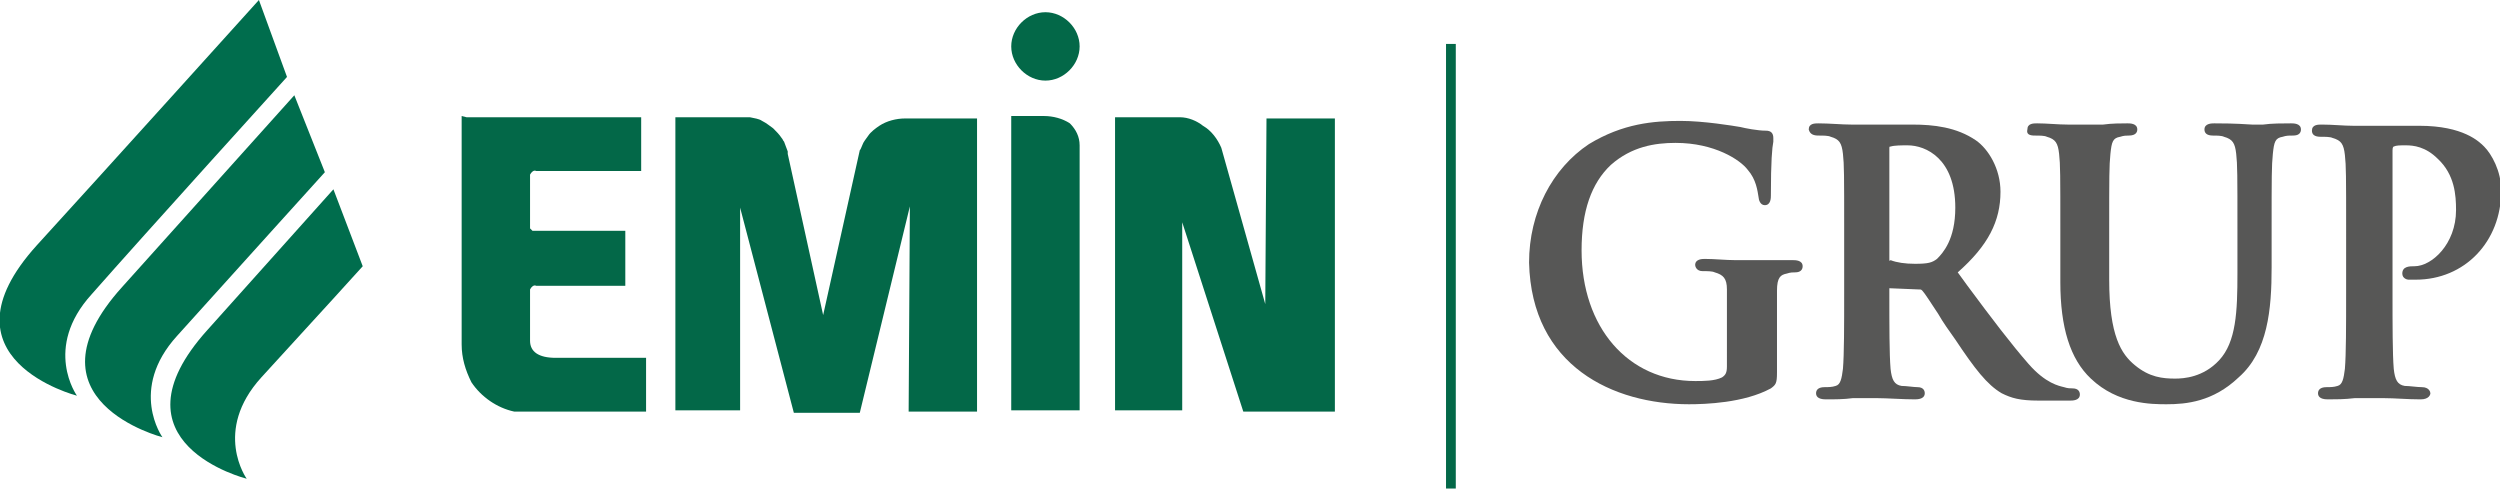
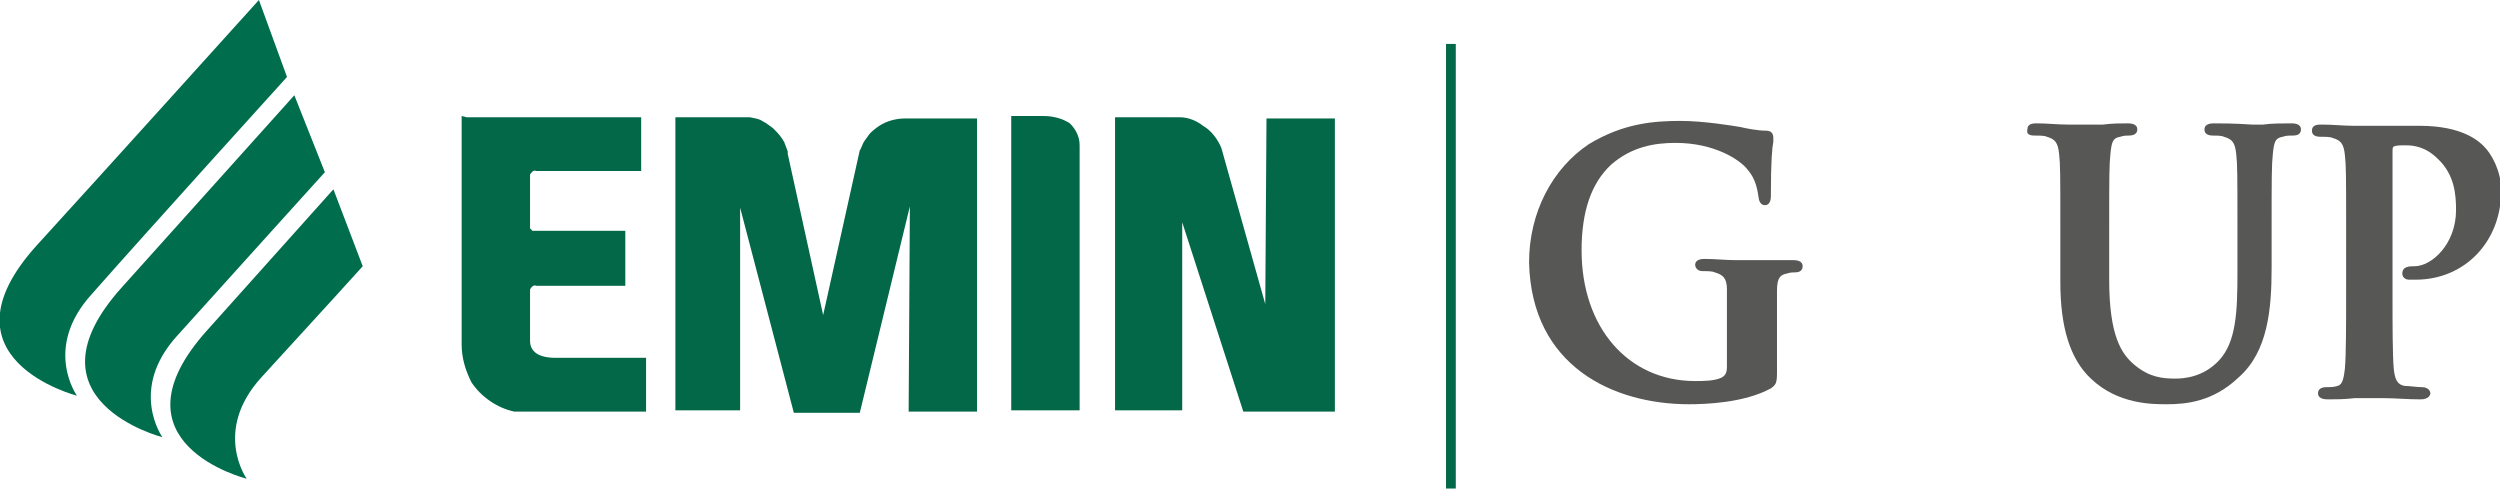
<svg xmlns="http://www.w3.org/2000/svg" version="1.1" id="Layer_1" x="0px" y="0px" viewBox="0 0 204.7 40" style="enable-background:new 0 0 204.7 40;" xml:space="preserve">
  <style type="text/css">
	.st0{fill:#006D4D;}
	.st1{fill:#575756;}
	.st2{fill:#036848;}
</style>
  <g>
    <path class="st0" d="M23.5,6.3c0,0-11.6,12.8-16,17.8c-4,4.4-1.2,8.3-1.2,8.3s-11.7-3-3.3-12.3C8.3,14.3,21.2,0,21.2,0L23.5,6.3z" />
    <path class="st0" d="M26.6,14.1c0,0-7.6,8.4-12.1,13.4c-4,4.4-1.2,8.3-1.2,8.3s-11.7-3-3.3-12.3c5.2-5.8,14.1-15.7,14.1-15.7   L26.6,14.1z" />
    <path class="st0" d="M29.7,21.8c0,0-3.8,4.2-8.3,9.1c-4,4.4-1.2,8.3-1.2,8.3S8.6,36.3,17,27c5.2-5.8,10.3-11.5,10.3-11.5L29.7,21.8   z" />
    <path class="st1" d="M138.3,33.1c1.3,0,4.5-0.1,6.7-1.3c0.4-0.3,0.5-0.4,0.5-1.3v-3.2c0-1.5,0-2.6,0-3.5c0-1.1,0.3-1.3,0.8-1.4   c0.3-0.1,0.5-0.1,0.7-0.1c0.4,0,0.6-0.2,0.6-0.5c0-0.5-0.6-0.5-0.8-0.5c-0.5,0-1.1,0-1.7,0c-0.6,0-1.1,0-1.5,0c-0.4,0-0.9,0-1.5,0   c-0.8,0-1.7-0.1-2.5-0.1c-0.2,0-0.8,0-0.8,0.5c0,0.1,0.1,0.5,0.6,0.5c0.4,0,0.8,0,1,0.1c0.7,0.2,1,0.5,1,1.4c0,0.9,0,2,0,3.4V30   c0,0.5-0.1,0.7-0.4,0.9c-0.6,0.3-1.5,0.3-2.2,0.3c-5.5,0-9.3-4.4-9.3-10.7c0-3.2,0.8-5.5,2.4-7c1.7-1.5,3.6-1.8,5.3-1.8   c3.2,0,5.3,1.4,5.9,2.2c0.7,0.8,0.8,1.7,0.9,2.3c0,0.1,0.1,0.6,0.5,0.6c0.5,0,0.5-0.6,0.5-0.8c0-2.8,0.1-3.9,0.2-4.4   c0-0.2,0-0.3,0-0.3c0-0.4-0.2-0.6-0.6-0.6c-0.7,0-1.7-0.2-2.1-0.3c-0.6-0.1-3-0.5-4.9-0.5c-2.2,0-4.7,0.2-7.5,1.9   c-3,2-4.9,5.6-4.9,9.7C125.4,30,132.1,33.1,138.3,33.1" />
-     <path class="st1" d="M148.9,11.1c0.4,0,0.8,0,1,0.1c0.7,0.2,0.9,0.5,1,1.4c0.1,0.9,0.1,1.7,0.1,6.2V24c0,2.7,0,5-0.1,6.2   c-0.1,0.8-0.2,1.3-0.6,1.4c-0.3,0.1-0.6,0.1-0.9,0.1c-0.6,0-0.7,0.3-0.7,0.5c0,0.2,0.1,0.5,0.8,0.5c0.7,0,1.5,0,2.2-0.1   c0.5,0,0.9,0,1.1,0c0.1,0,0.5,0,0.9,0c0.8,0,2.1,0.1,3.1,0.1c0.7,0,0.8-0.3,0.8-0.5c0-0.2-0.1-0.5-0.6-0.5c-0.3,0-0.9-0.1-1.3-0.1   c-0.6-0.1-0.8-0.5-0.9-1.4c-0.1-1.2-0.1-3.5-0.1-6.2l0-0.4l2.4,0.1c0.2,0,0.2,0,0.3,0.1c0.2,0.2,0.7,1,1.3,1.9   c0.4,0.7,0.9,1.4,1.4,2.1c1.6,2.4,2.6,3.7,3.8,4.4c0.8,0.4,1.5,0.6,3,0.6h2.6c0.2,0,0.8,0,0.8-0.5c0-0.2-0.1-0.5-0.6-0.5   c-0.2,0-0.4,0-0.7-0.1c-0.4-0.1-1.5-0.3-2.9-1.9c-1.4-1.6-3-3.7-5-6.4l-0.8-1.1c2.5-2.2,3.5-4.2,3.5-6.6c0-1.9-1-3.5-2-4.2   c-1.6-1.1-3.5-1.3-5.2-1.3c-0.4,0-1.1,0-1.9,0c-0.8,0-1.5,0-2,0c-0.2,0-0.6,0-1.1,0c-0.8,0-1.8-0.1-2.7-0.1c-0.3,0-0.8,0-0.8,0.5   C148.2,11,148.5,11.1,148.9,11.1 M154.7,21.1v-8.9c0-0.2,0-0.2,0.1-0.2c0.3-0.1,0.9-0.1,1.4-0.1c1.5,0,3.9,1.1,3.9,5.1   c0,2.6-1,3.7-1.5,4.2c-0.4,0.3-0.7,0.4-1.8,0.4c-0.8,0-1.5-0.1-2-0.3C154.7,21.4,154.7,21.4,154.7,21.1" />
    <path class="st1" d="M166.6,11.1c0.4,0,0.8,0,1,0.1c0.7,0.2,0.9,0.5,1,1.4c0.1,0.9,0.1,1.7,0.1,6.2v4.3c0,3.7,0.8,6.3,2.5,7.9   c2.2,2.1,5,2.1,6.2,2.1c1.6,0,3.8-0.2,5.9-2.2c2.4-2.1,2.7-5.6,2.7-9v-3.1c0-4.4,0-5.2,0.1-6.2c0.1-1,0.2-1.3,0.8-1.4   c0.3-0.1,0.5-0.1,0.8-0.1c0.2,0,0.7,0,0.7-0.5s-0.6-0.5-0.8-0.5c-0.7,0-1.6,0-2.3,0.1c-0.4,0-0.7,0-0.8,0l-0.1,0   c-1.5-0.1-2.5-0.1-3.1-0.1c-0.2,0-0.8,0-0.8,0.5c0,0.3,0.2,0.5,0.7,0.5c0.3,0,0.7,0,0.9,0.1c0.7,0.2,0.9,0.5,1,1.4   c0.1,0.9,0.1,1.7,0.1,6.2v3.6c0,3.1-0.1,5.6-1.5,7.1c-1.3,1.4-2.9,1.5-3.6,1.5c-1,0-2.1-0.1-3.3-1.1c-1.1-0.9-2.1-2.4-2.1-7v-4.1   c0-4.4,0-5.2,0.1-6.2c0.1-1,0.2-1.3,0.8-1.4c0.3-0.1,0.5-0.1,0.7-0.1c0.6,0,0.7-0.3,0.7-0.5c0-0.5-0.6-0.5-0.8-0.5   c-0.5,0-1.3,0-2,0.1c-0.6,0-1.1,0-1.4,0c-0.3,0-0.9,0-1.5,0c-0.8,0-1.7-0.1-2.5-0.1c-0.3,0-0.8,0-0.8,0.5   C165.9,11,166.2,11.1,166.6,11.1" />
    <path class="st1" d="M195.2,32.6c0.9,0,1.9,0.1,3,0.1c0.7,0,0.8-0.4,0.8-0.5c0-0.1-0.1-0.5-0.7-0.5c-0.4,0-1-0.1-1.4-0.1   c-0.6-0.1-0.8-0.5-0.9-1.4c-0.1-1.2-0.1-3.6-0.1-6.2V12.3c0-0.3,0.1-0.3,0.1-0.3c0.2-0.1,0.5-0.1,1-0.1c0.6,0,1.6,0.1,2.6,1.1   c1.4,1.3,1.5,3,1.5,4.2c0,2.8-2,4.6-3.4,4.6c-0.4,0-1,0-1,0.6c0,0.4,0.4,0.5,0.5,0.5c0.1,0,0.4,0,0.6,0c4,0,7-3.1,7-7.3   c0-1.6-0.8-3-1.4-3.6c-0.4-0.4-1.7-1.7-5.3-1.7c-0.7,0-1.4,0-2.1,0c-0.7,0-1.3,0-1.9,0c-0.3,0-0.8,0-1.4,0c-0.8,0-1.7-0.1-2.6-0.1   c-0.3,0-0.8,0-0.8,0.5c0,0.3,0.2,0.5,0.7,0.5c0.4,0,0.8,0,1,0.1c0.7,0.2,0.9,0.5,1,1.4c0.1,0.9,0.1,1.7,0.1,6.2V24   c0,2.7,0,5-0.1,6.2c-0.1,0.8-0.2,1.3-0.6,1.4c-0.3,0.1-0.6,0.1-0.9,0.1c-0.6,0-0.7,0.3-0.7,0.5c0,0.2,0.1,0.5,0.8,0.5   c0.6,0,1.4,0,2.2-0.1c0.5,0,1,0,1.3,0C194.2,32.6,194.6,32.6,195.2,32.6" />
-     <path class="st2" d="M85.6,1c1.5,0,2.8,1.3,2.8,2.8c0,1.5-1.3,2.8-2.8,2.8c-1.5,0-2.8-1.3-2.8-2.8C82.8,2.3,84.1,1,85.6,1" />
    <path class="st2" d="M100,12.1c-0.3-0.7-0.8-1.4-1.5-1.8c-0.5-0.4-1.2-0.7-1.9-0.7h-5.3v24h5.5V18.2l5,15.5h7.5v-24h-5.6l-0.1,15.2   L100,12.1z" />
    <path class="st2" d="M82.8,33.6h5.6V11.9c0-0.7-0.3-1.3-0.8-1.8c-0.6-0.4-1.4-0.6-2.1-0.6h-2.7V33.6z" />
    <path class="st2" d="M38.2,9.6h14.3V14h-8.6c-0.2-0.1-0.4,0.1-0.5,0.3v0.2v4.2l0.2,0.2h7.6v4.5h-7.3c-0.2-0.1-0.4,0.1-0.5,0.3v0.2   v4c0,0.9,0.7,1.4,2.1,1.4h7.4v4.4H42.1c-1.4-0.3-2.7-1.2-3.5-2.4c-0.5-1-0.8-2-0.8-3.1V9.5L38.2,9.6z" />
    <path class="st2" d="M74.5,16.9l-0.1,16.8h5.6v-24h-5.9c-0.7,0-1.5,0.2-2.1,0.6c-0.3,0.2-0.7,0.5-0.9,0.8c-0.2,0.3-0.4,0.5-0.5,0.8   c-0.1,0.2-0.1,0.3-0.2,0.4l-3,13.5l-2.9-13.2v-0.2c-0.1-0.3-0.2-0.5-0.3-0.8c-0.1-0.1-0.1-0.2-0.2-0.3c-0.2-0.3-0.4-0.5-0.7-0.8   c-0.3-0.2-0.5-0.4-0.9-0.6c-0.3-0.2-0.6-0.2-1-0.3h-0.2h-0.1H61h-5.7v24h5.3L60.6,17L65,33.8h5.4L74.5,16.9z" />
    <rect x="118.4" y="3.6" class="st2" width="0.8" height="36.4" />
  </g>
</svg>